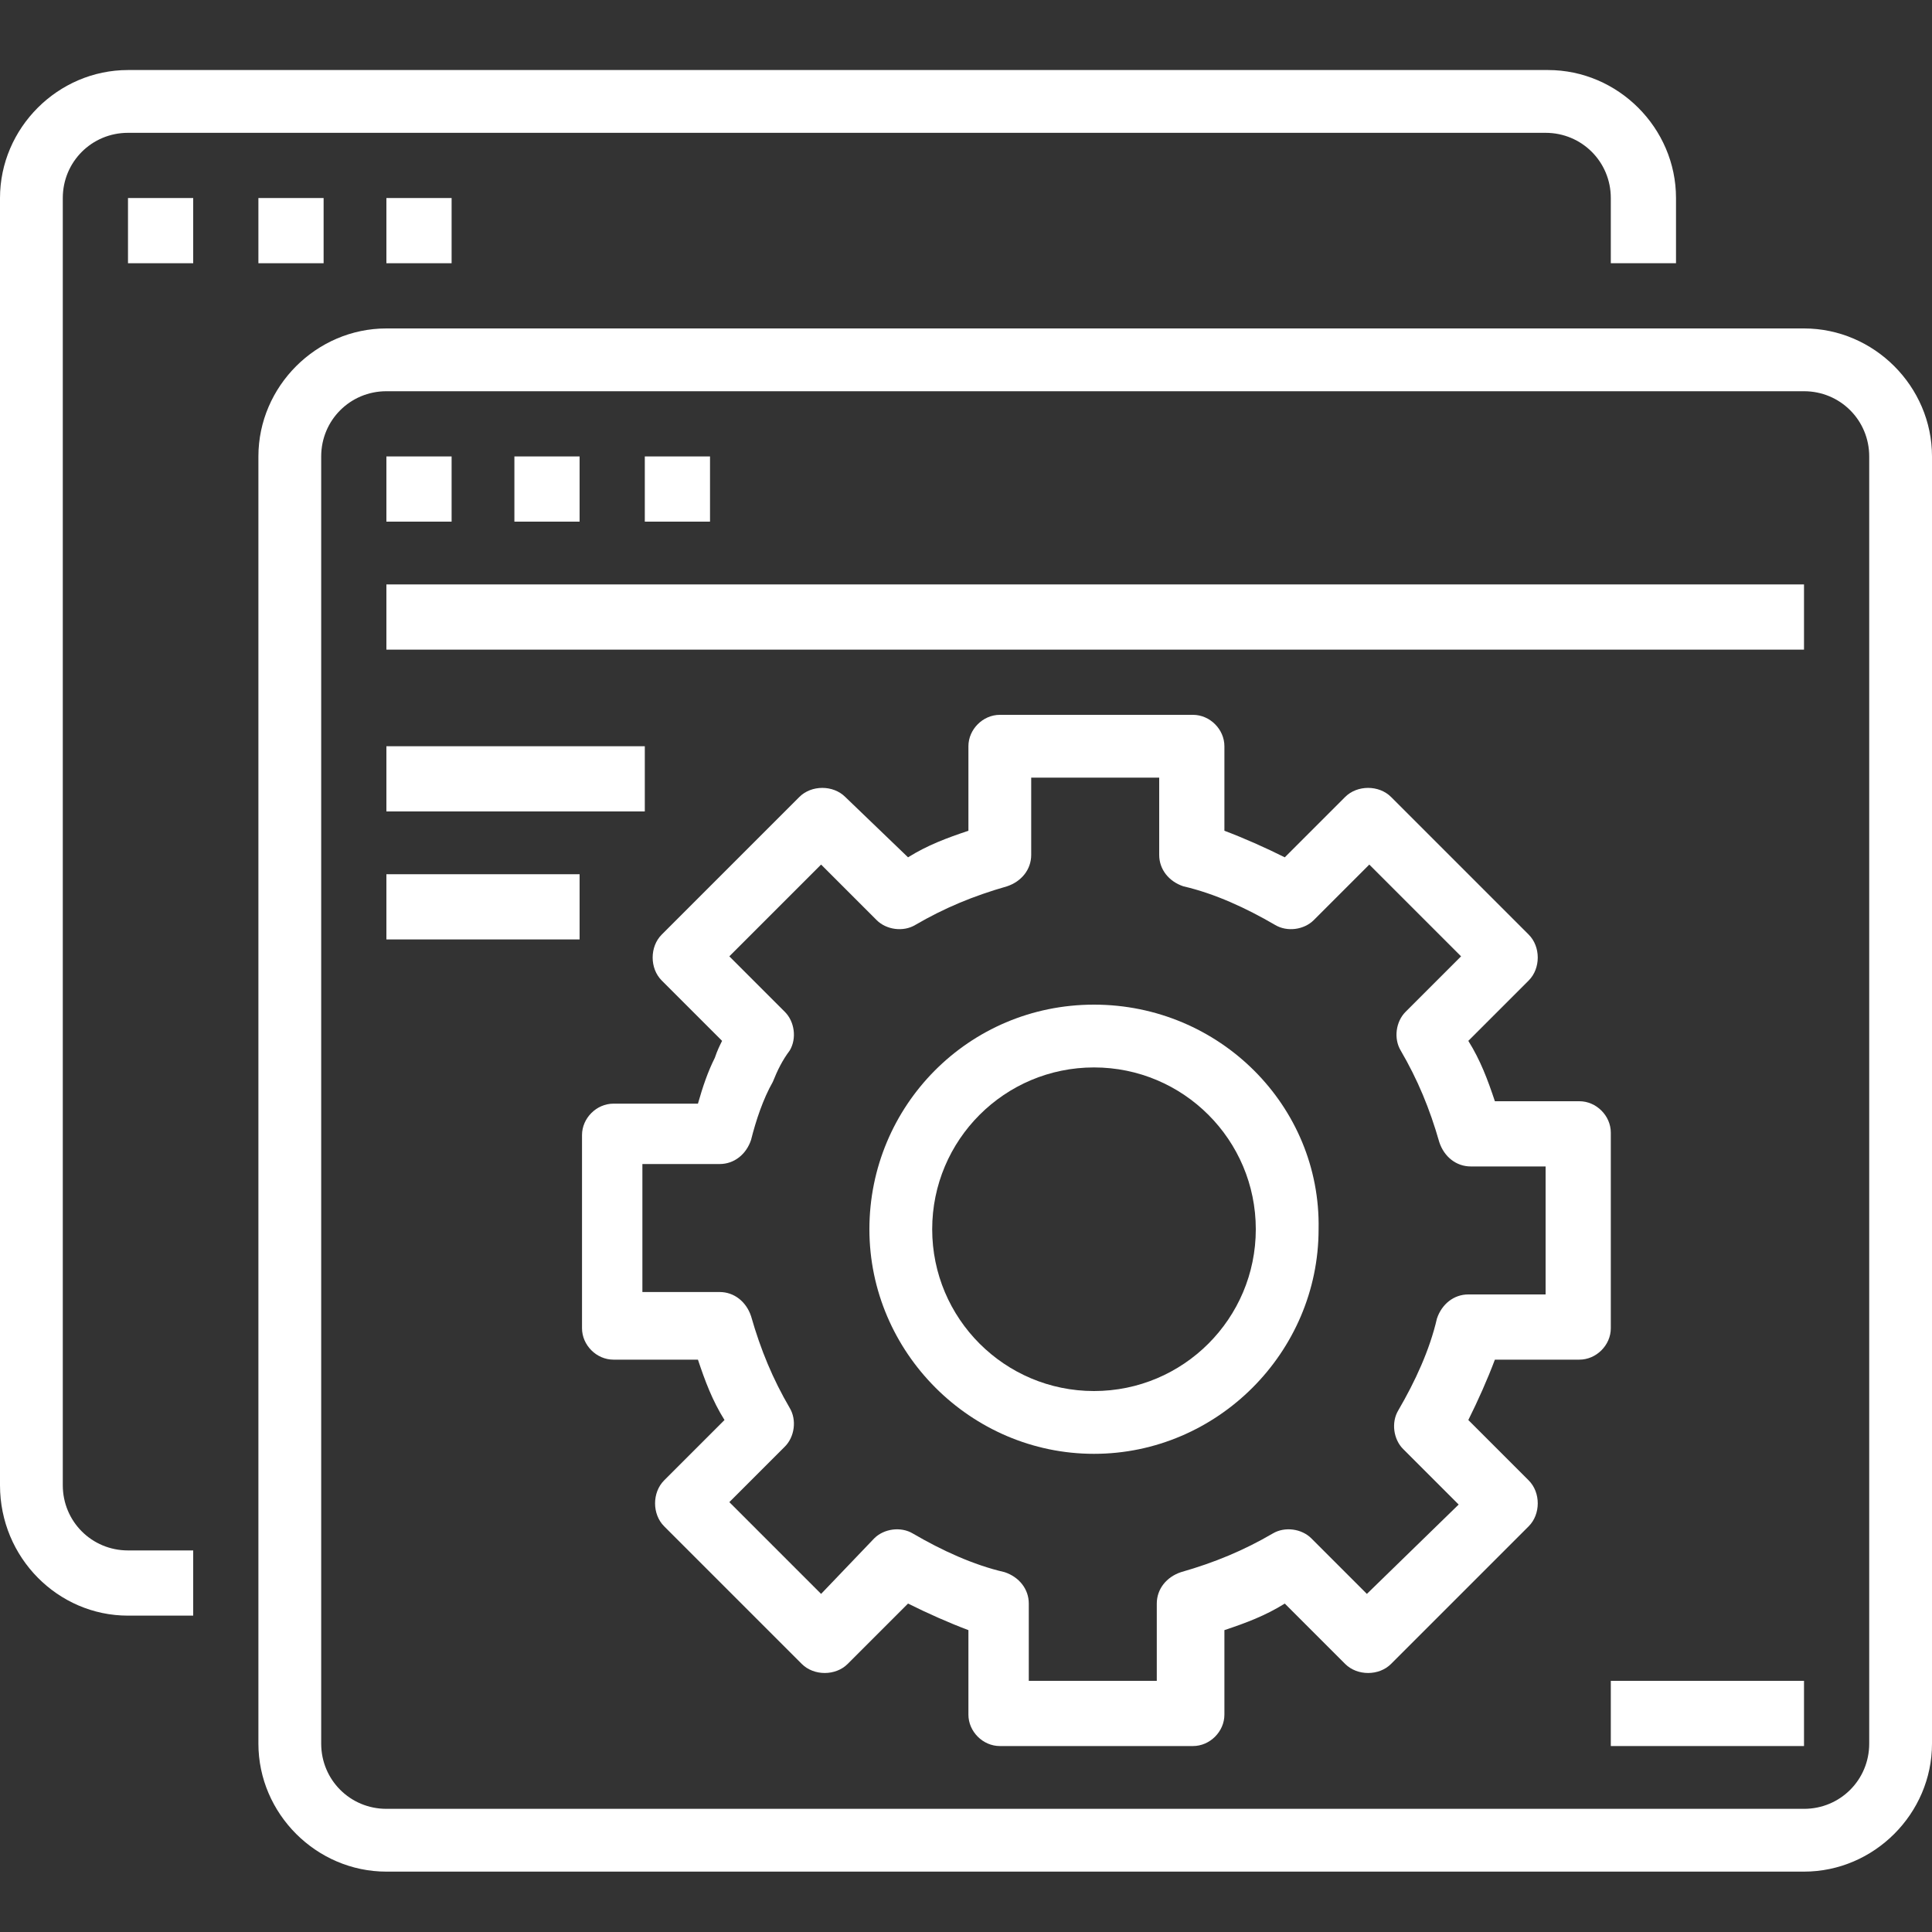
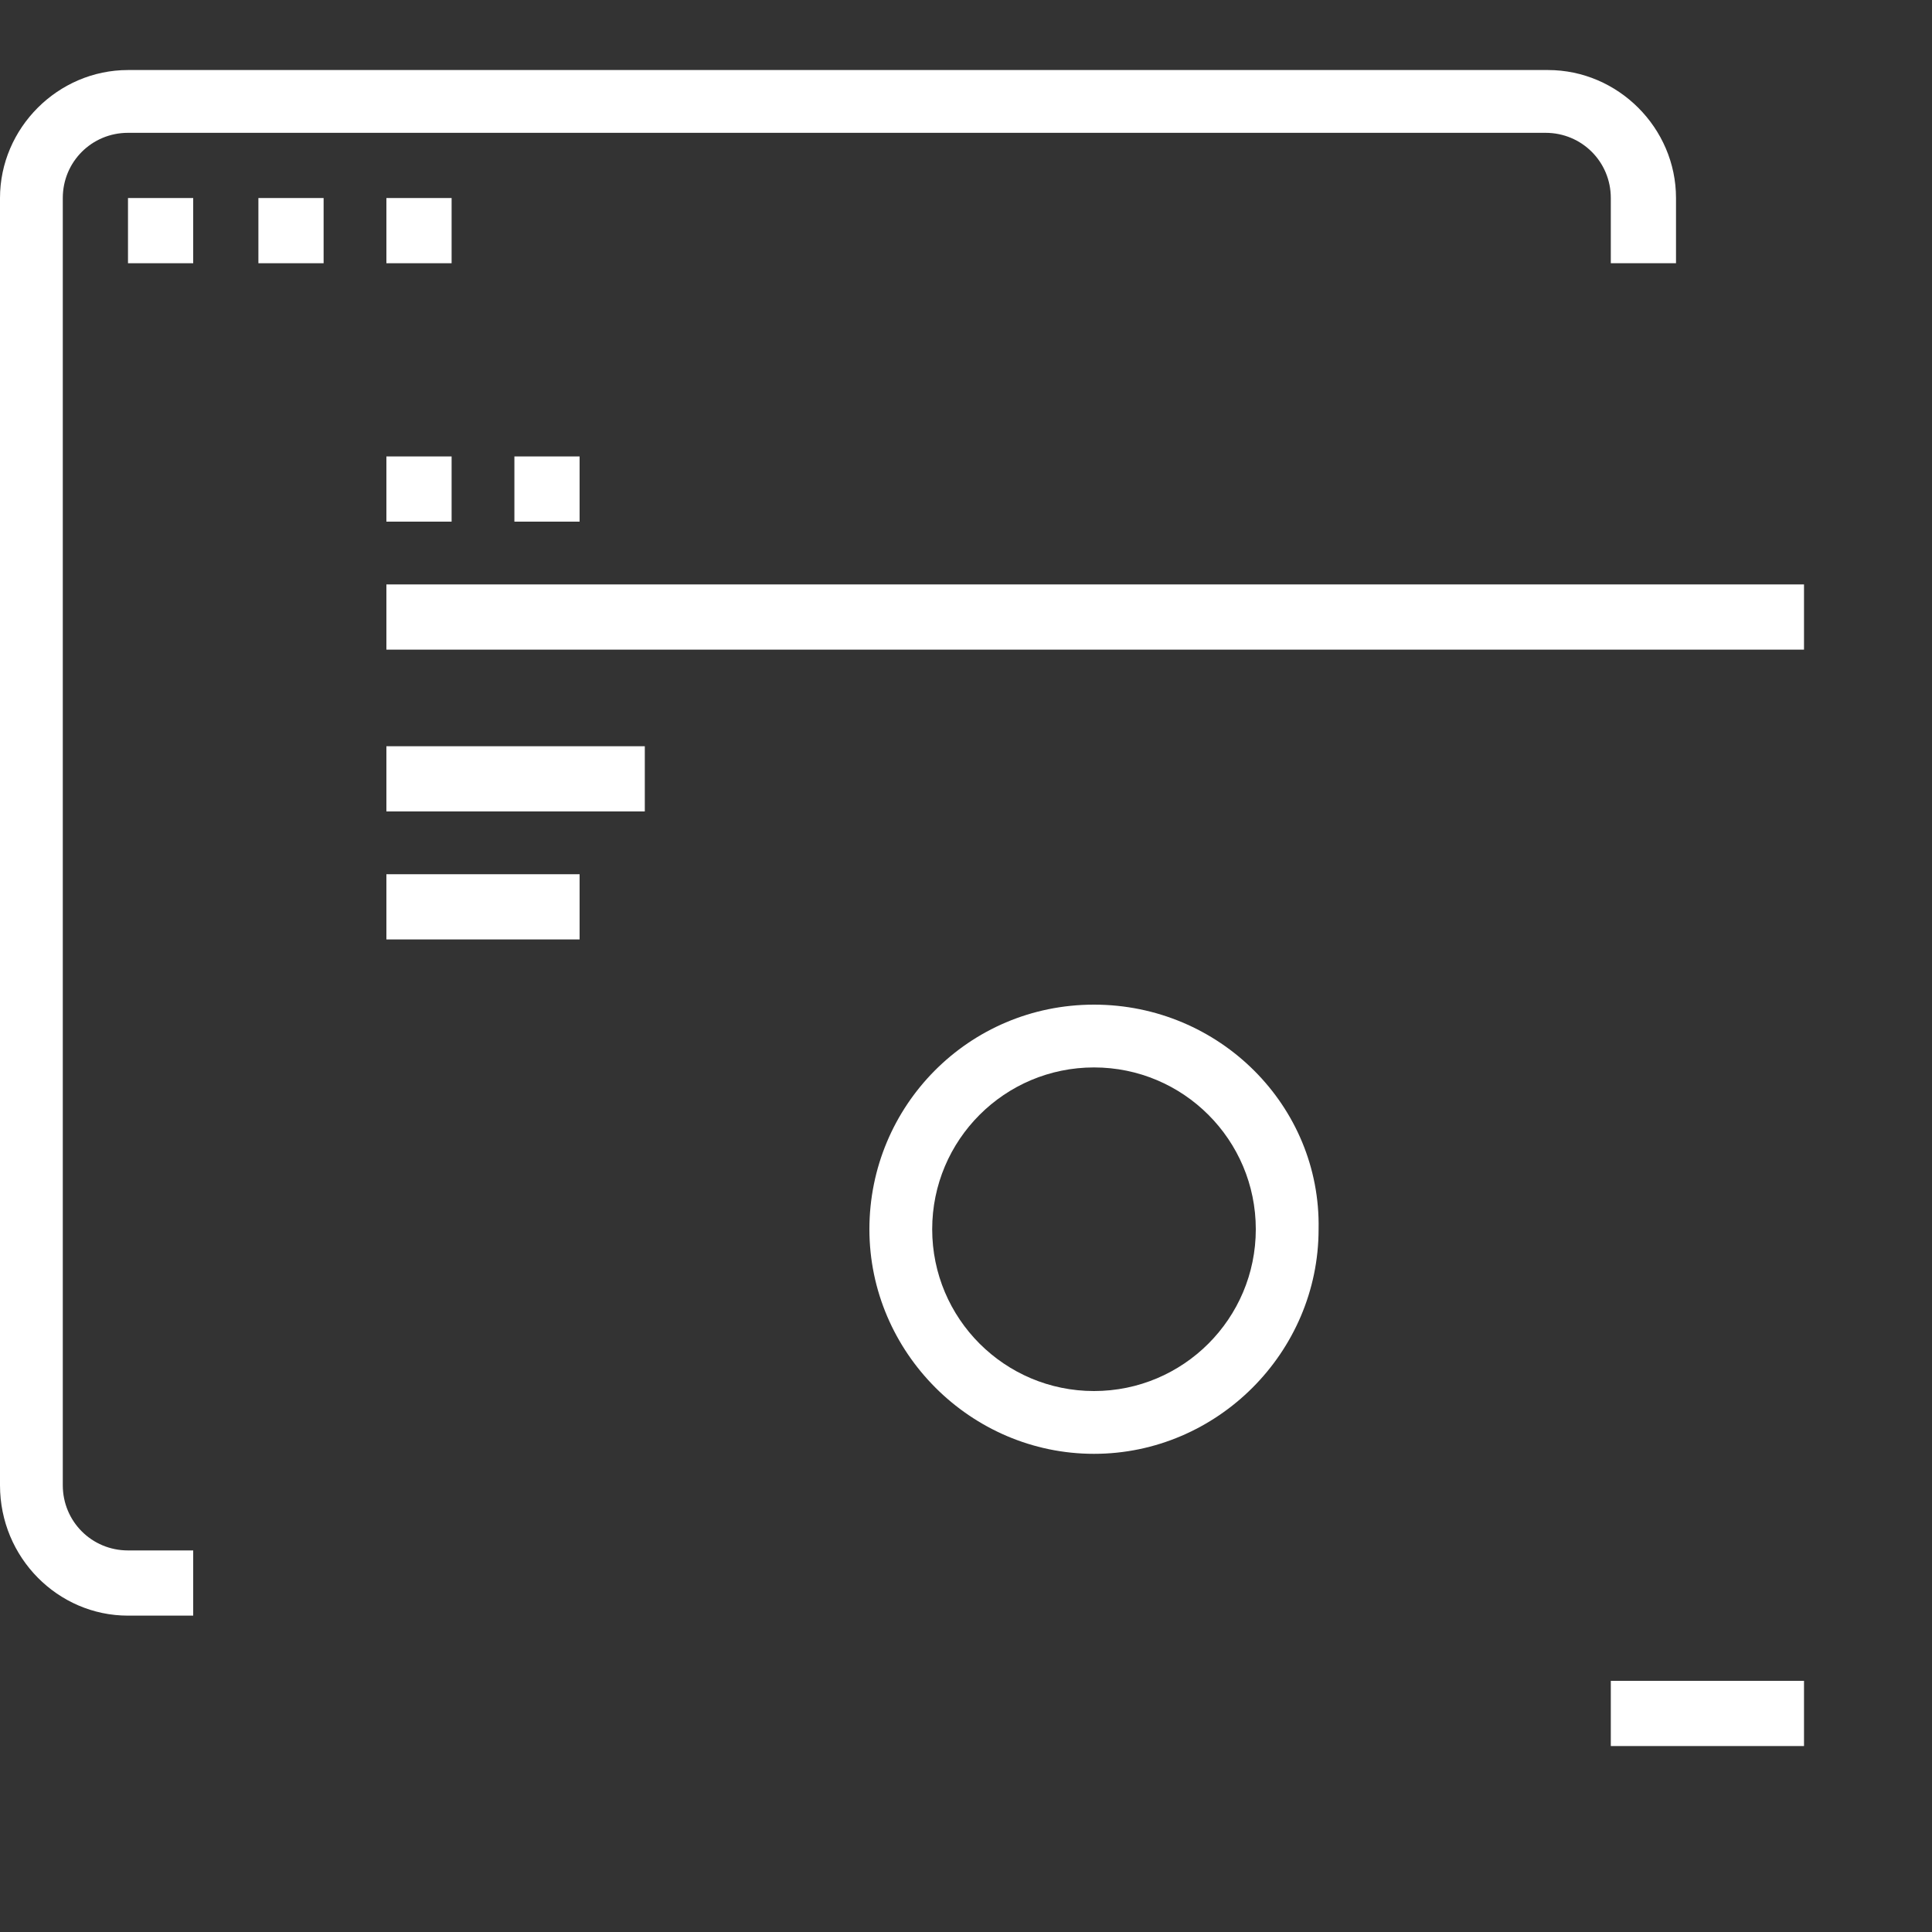
<svg xmlns="http://www.w3.org/2000/svg" version="1.1" id="Layer_1" x="0px" y="0px" width="80px" height="80px" viewBox="0 0 80 80" style="enable-background:new 0 0 80 80;" xml:space="preserve">
  <rect x="0" y="0" width="80" height="80" fill="#333333" stroke="none" />
  <style type="text/css">
	.st0{fill:#FFFFFF;}
</style>
  <g id="surface1">
    <path class="st0" d="M5.3,66.9H8v-2.7H5.3c-1.5,0-2.7-1.2-2.7-2.7V8.2c0-1.5,1.2-2.7,2.7-2.7H64c1.5,0,2.7,1.2,2.7,2.7v2.7h2.7V8.2   c0-2.9-2.4-5.3-5.3-5.3H5.3C2.4,2.9,0,5.3,0,8.2v53.3C0,64.5,2.4,66.9,5.3,66.9z" />
    <path class="st0" d="M5.3,8.2H8v2.7H5.3V8.2z" />
    <path class="st0" d="M10.7,8.2h2.7v2.7h-2.7V8.2z" />
    <path class="st0" d="M16,8.2h2.7v2.7H16V8.2z" />
-     <path class="st0" d="M10.7,72.2c0,2.9,2.4,5.3,5.3,5.3h58.7c2.9,0,5.3-2.4,5.3-5.3V18.9c0-2.9-2.4-5.3-5.3-5.3H16   c-2.9,0-5.3,2.4-5.3,5.3V72.2z M13.3,18.9c0-1.5,1.2-2.7,2.7-2.7h58.7c1.5,0,2.7,1.2,2.7,2.7v53.3c0,1.5-1.2,2.7-2.7,2.7H16   c-1.5,0-2.7-1.2-2.7-2.7V18.9z" />
    <path class="st0" d="M16,18.9h2.7v2.7H16V18.9z" />
    <path class="st0" d="M21.3,18.9H24v2.7h-2.7V18.9z" />
-     <path class="st0" d="M26.7,18.9h2.7v2.7h-2.7V18.9z" />
    <path class="st0" d="M16,24.2h58.7v2.7H16V24.2z" />
    <path class="st0" d="M16,30.9h10.7v2.7H16V30.9z" />
    <path class="st0" d="M16,36.2h8v2.7h-8V36.2z" />
    <path class="st0" d="M45.3,41.6c-5.2,0-9.3,4.2-9.3,9.3s4.2,9.3,9.3,9.3s9.3-4.2,9.3-9.3C54.7,45.8,50.5,41.6,45.3,41.6z    M45.3,57.6c-3.7,0-6.7-3-6.7-6.7s3-6.7,6.7-6.7s6.7,3,6.7,6.7C52,54.6,49,57.6,45.3,57.6z" />
-     <path class="st0" d="M66.7,46.9c0-0.7-0.6-1.3-1.3-1.3h-3.5c-0.3-0.9-0.6-1.7-1.1-2.5l2.5-2.5c0.5-0.5,0.5-1.4,0-1.9L57.6,33   c-0.5-0.5-1.4-0.5-1.9,0l-2.5,2.5c-0.8-0.4-1.7-0.8-2.5-1.1v-3.5c0-0.7-0.6-1.3-1.3-1.3h-8c-0.7,0-1.3,0.6-1.3,1.3v3.5   c-0.9,0.3-1.7,0.6-2.5,1.1L35,33c-0.5-0.5-1.4-0.5-1.9,0l-5.7,5.7c-0.5,0.5-0.5,1.4,0,1.9l2.5,2.5c-0.1,0.2-0.2,0.4-0.3,0.7   c-0.3,0.6-0.5,1.2-0.7,1.9h-3.5c-0.7,0-1.3,0.6-1.3,1.3v8c0,0.7,0.6,1.3,1.3,1.3h3.5c0.3,0.9,0.6,1.7,1.1,2.5l-2.5,2.5   c-0.5,0.5-0.5,1.4,0,1.9l5.7,5.7c0.5,0.5,1.4,0.5,1.9,0l2.5-2.5c0.8,0.4,1.7,0.8,2.5,1.1v3.5c0,0.7,0.6,1.3,1.3,1.3h8   c0.7,0,1.3-0.6,1.3-1.3v-3.5c0.9-0.3,1.7-0.6,2.5-1.1l2.5,2.5c0.5,0.5,1.4,0.5,1.9,0l5.7-5.7c0.5-0.5,0.5-1.4,0-1.9l-2.5-2.5   c0.4-0.8,0.8-1.7,1.1-2.5h3.5c0.7,0,1.3-0.6,1.3-1.3V46.9z M64,53.6h-3.2c-0.6,0-1.1,0.4-1.3,1c-0.3,1.3-0.9,2.6-1.6,3.8   c-0.3,0.5-0.2,1.2,0.2,1.6l2.3,2.3L56.6,66l-2.3-2.3c-0.4-0.4-1.1-0.5-1.6-0.2c-1.2,0.7-2.4,1.2-3.8,1.6c-0.6,0.2-1,0.7-1,1.3v3.2   h-5.3v-3.2c0-0.6-0.4-1.1-1-1.3c-1.3-0.3-2.6-0.9-3.8-1.6c-0.5-0.3-1.2-0.2-1.6,0.2L34,66l-3.8-3.8l2.3-2.3   c0.4-0.4,0.5-1.1,0.2-1.6c-0.7-1.2-1.2-2.4-1.6-3.8c-0.2-0.6-0.7-1-1.3-1h-3.2v-5.3h3.2c0.6,0,1.1-0.4,1.3-1   c0.2-0.8,0.5-1.7,0.9-2.4c0.2-0.5,0.4-0.9,0.7-1.3c0.3-0.5,0.2-1.2-0.2-1.6l-2.3-2.3l3.8-3.8l2.3,2.3c0.4,0.4,1.1,0.5,1.6,0.2   c1.2-0.7,2.4-1.2,3.8-1.6c0.6-0.2,1-0.7,1-1.3v-3.2H48v3.2c0,0.6,0.4,1.1,1,1.3c1.3,0.3,2.6,0.9,3.8,1.6c0.5,0.3,1.2,0.2,1.6-0.2   l2.3-2.3l3.8,3.8l-2.3,2.3c-0.4,0.4-0.5,1.1-0.2,1.6c0.7,1.2,1.2,2.4,1.6,3.8c0.2,0.6,0.7,1,1.3,1H64V53.6z" />
    <path class="st0" d="M66.7,69.6h8v2.7h-8V69.6z" />
  </g>
</svg>